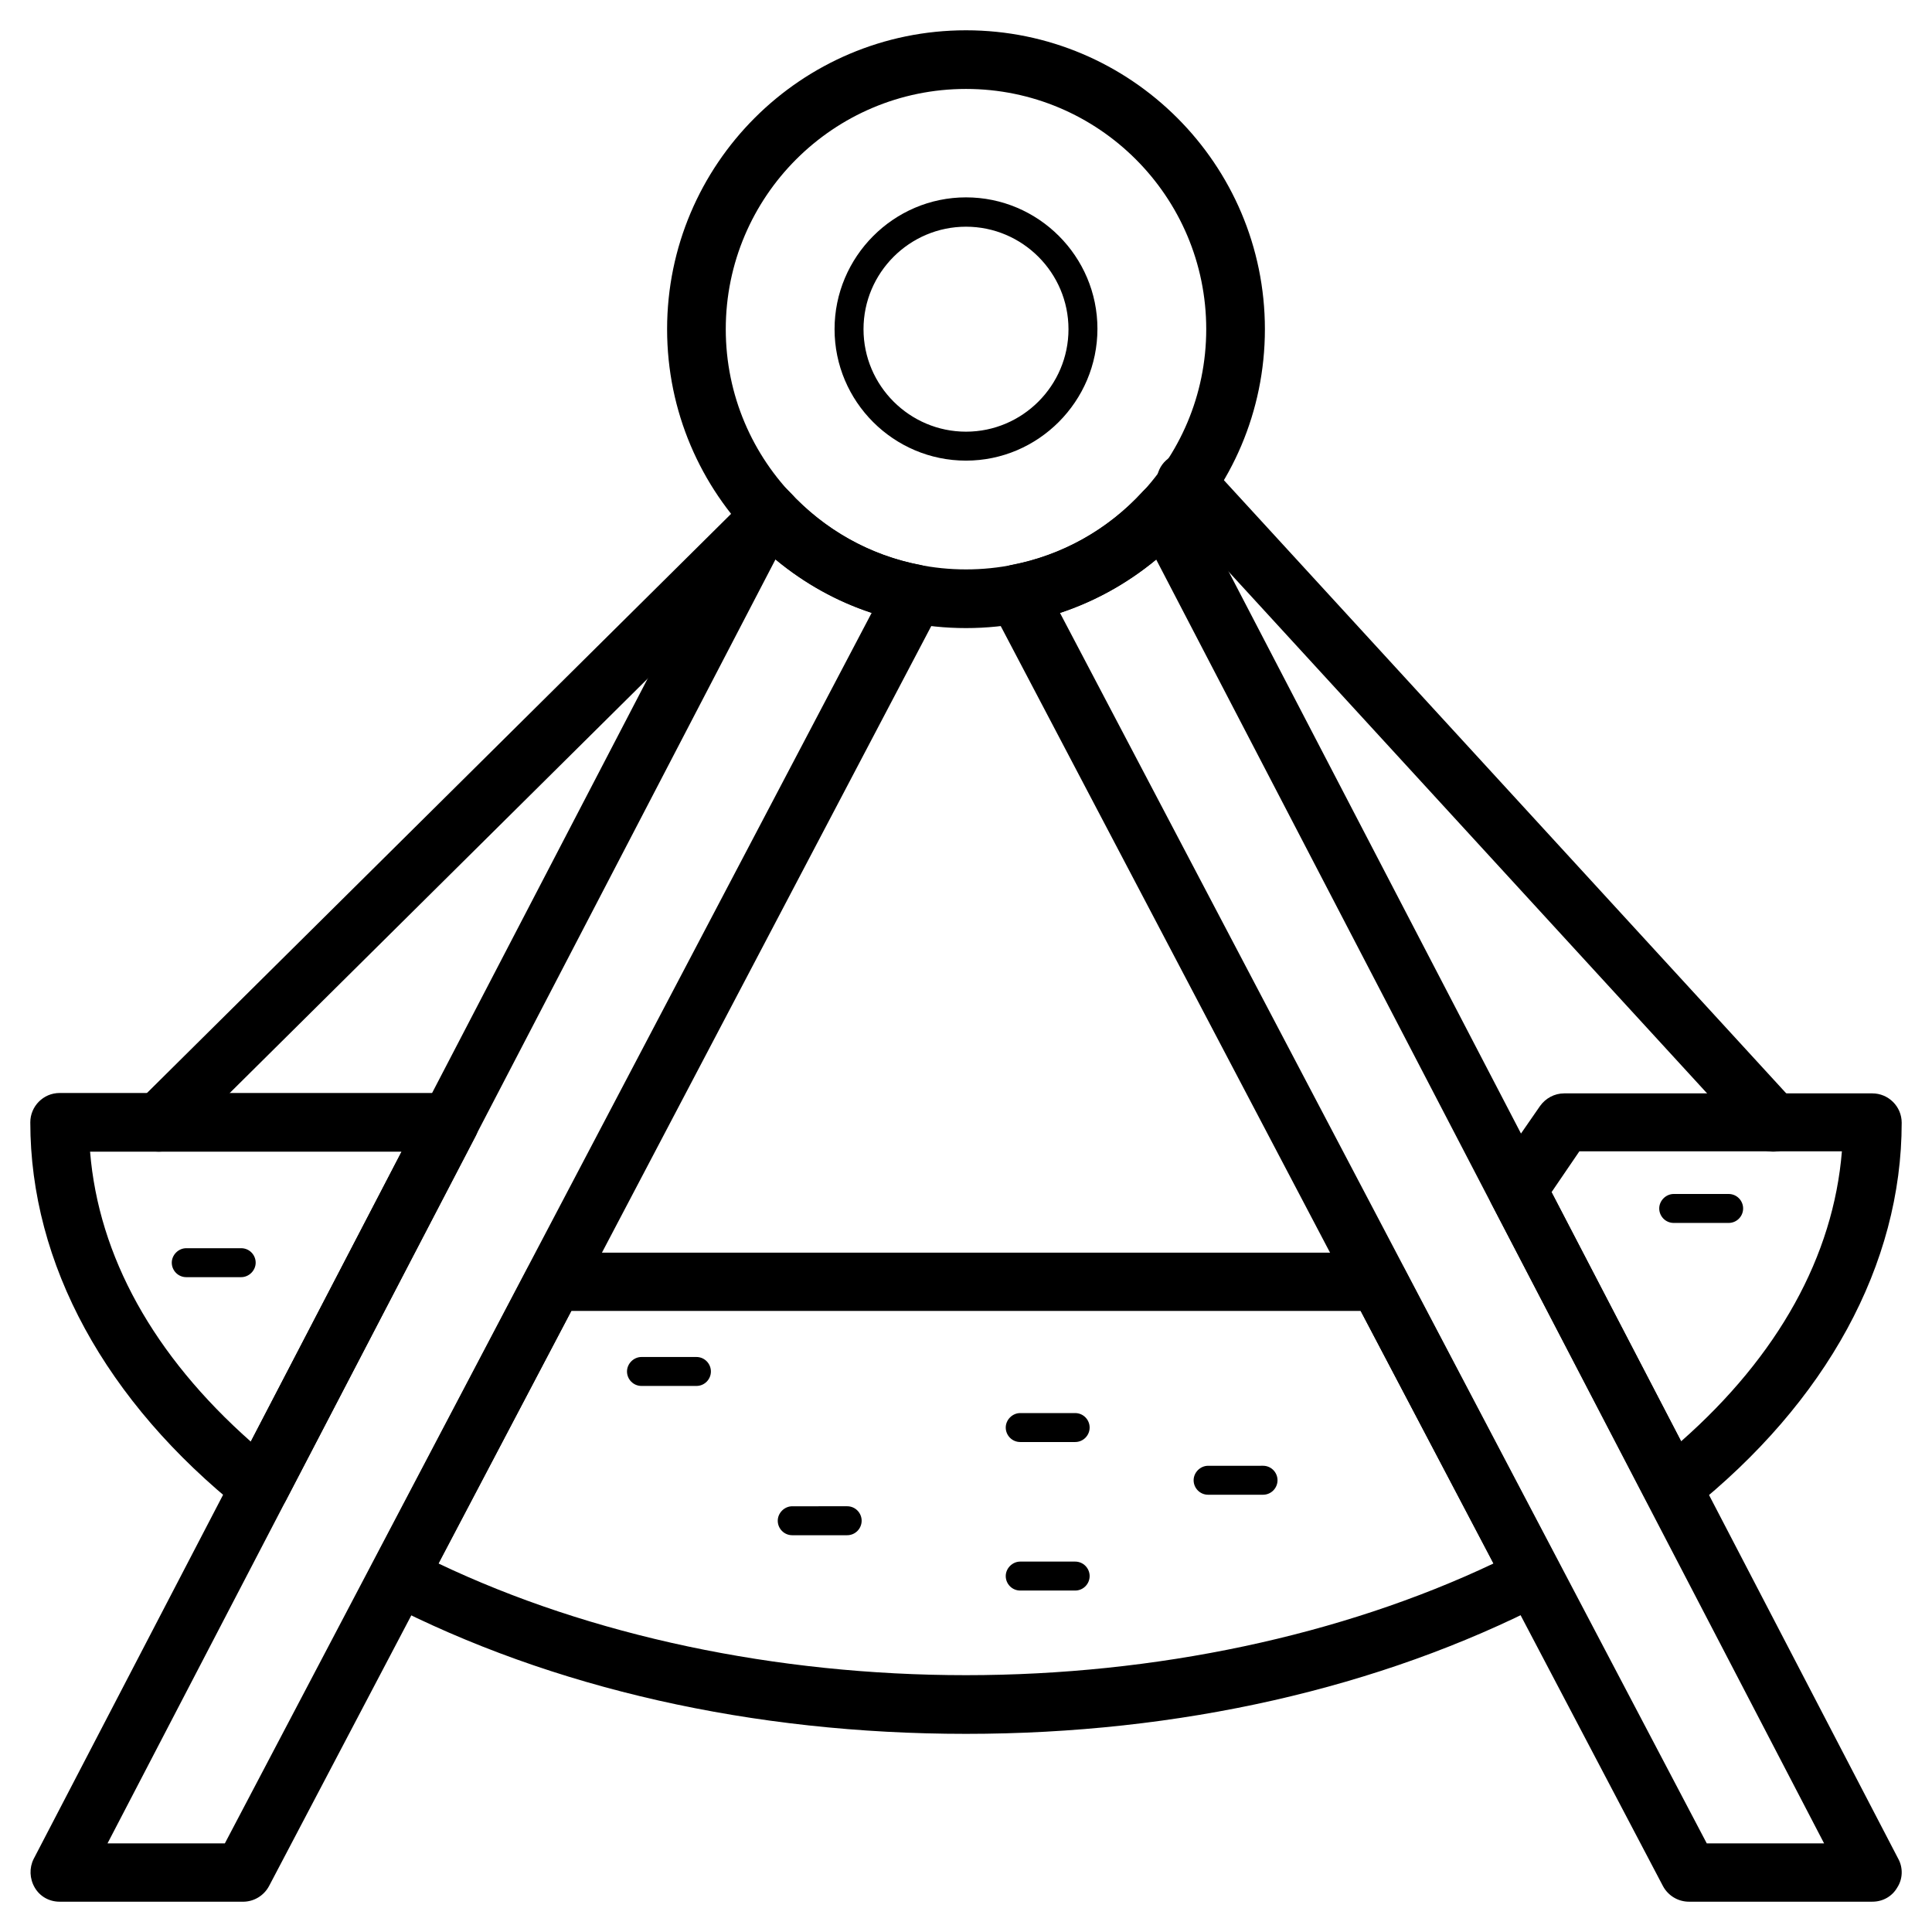
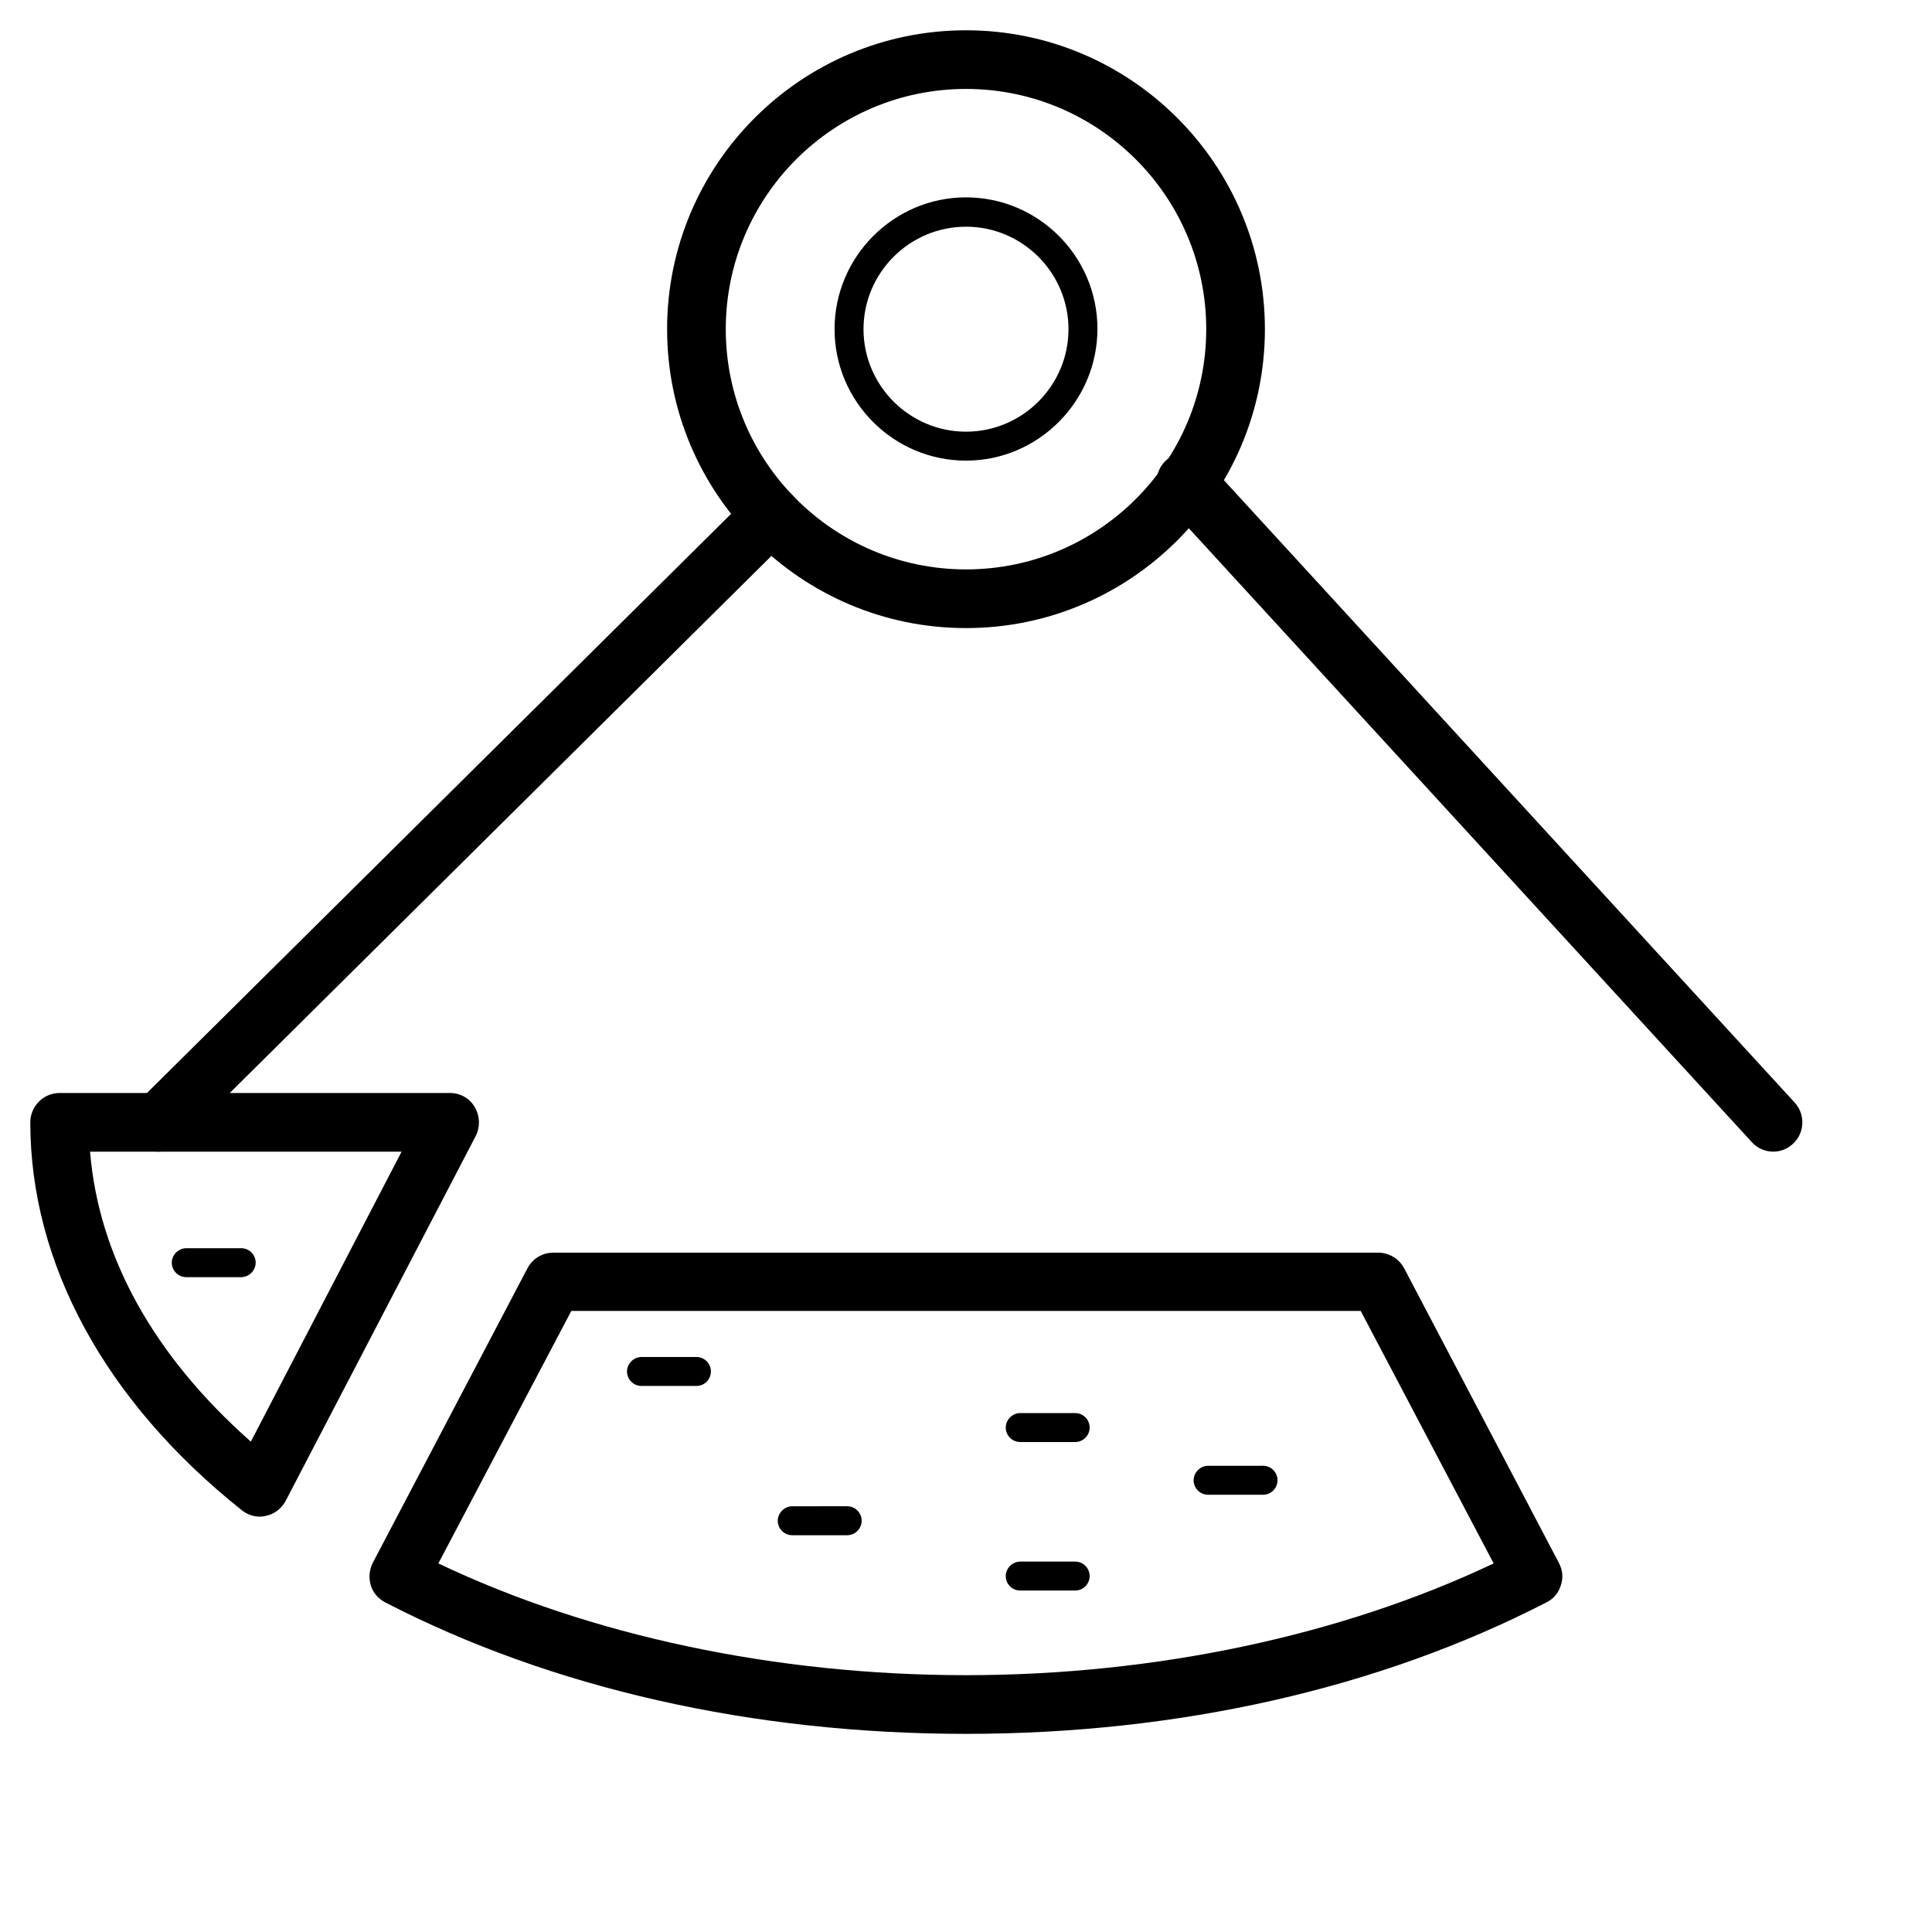
<svg xmlns="http://www.w3.org/2000/svg" fill="#000000" width="800px" height="800px" version="1.1" viewBox="144 144 512 512">
  <g>
    <path d="m613.92 449.2c-2.066 0-4.231-0.887-5.707-2.559l-155.67-169.74c-2.856-3.148-2.656-8.07 0.492-10.922 3.148-2.856 8.07-2.656 10.922 0.492l155.67 169.74c2.856 3.148 2.656 8.07-0.492 10.922-1.473 1.379-3.344 2.066-5.211 2.066z" />
    <path d="m186.08 449.2c-1.969 0-4.035-0.789-5.512-2.262-3.051-3.051-2.953-7.969 0-10.922l162.36-160.98c3.051-3.051 7.969-2.953 10.922 0 3.051 3.051 2.953 7.969 0 10.922l-162.36 160.98c-1.477 1.473-3.445 2.262-5.41 2.262z" />
-     <path d="m587.16 545.93c-0.492 0-1.082-0.098-1.574-0.195-2.262-0.492-4.231-1.969-5.312-4.035l-41.035-78.719c-1.277-2.559-1.082-5.609 0.492-7.969l12.398-17.91c1.477-2.066 3.836-3.344 6.394-3.344h81.672c4.231 0 7.773 3.445 7.773 7.773 0 37.492-19.875 73.996-55.988 102.73-1.375 1.078-3.148 1.668-4.82 1.668zm-31.98-86 34.34 66.027c25.781-22.73 40.344-49.102 42.605-76.852h-69.57z" />
    <path d="m400 603.49c-56.48 0-109.71-12.004-153.9-34.832-1.871-0.984-3.246-2.559-3.836-4.527s-0.395-4.133 0.492-5.902l41.031-78.129c1.379-2.559 3.938-4.133 6.887-4.133h218.55c2.856 0 5.512 1.574 6.887 4.133l41.031 78.129c0.984 1.871 1.18 3.938 0.492 5.902-0.59 1.969-1.969 3.641-3.836 4.527-44.082 22.727-97.316 34.832-153.8 34.832zm-139.83-45.168c40.246 19.188 89.543 29.617 139.83 29.617 50.281 0 99.582-10.527 139.83-29.617l-35.227-66.914-209.2 0.004z" />
    <path d="m212.94 545.93c-1.77 0-3.445-0.59-4.82-1.672-36.215-28.832-56.09-65.34-56.09-102.83 0-4.231 3.445-7.773 7.773-7.773h103.42c2.754 0 5.215 1.379 6.594 3.738 1.379 2.363 1.477 5.215 0.297 7.578l-50.383 96.727c-1.082 2.066-2.953 3.543-5.312 4.035-0.496 0.098-0.988 0.195-1.477 0.195zm-45.07-96.727c2.262 27.75 16.828 54.023 42.605 76.852l39.953-76.852z" />
    <path d="m400 310.45c-43.691 0-79.211-35.523-79.211-79.211-0.004-43.691 35.52-79.211 79.211-79.211s79.211 35.523 79.211 79.211c0 43.691-35.523 79.211-79.211 79.211zm0-142.88c-35.129 0-63.664 28.535-63.664 63.664 0 35.129 28.535 63.664 63.664 63.664s63.664-28.535 63.664-63.664c0-35.129-28.535-63.664-63.664-63.664z" />
    <path d="m400 266.07c-19.188 0-34.832-15.645-34.832-34.832-0.004-19.188 15.641-34.934 34.832-34.934 19.188 0 34.832 15.645 34.832 34.832 0 19.191-15.645 34.934-34.832 34.934zm0-61.992c-14.957 0-27.16 12.203-27.16 27.16 0 14.957 12.203 27.16 27.16 27.16s27.16-12.203 27.16-27.16c-0.004-14.957-12.203-27.16-27.16-27.16z" />
    <path d="m368.51 550.85h-14.562c-2.164 0-3.836-1.77-3.836-3.836 0-2.066 1.77-3.836 3.836-3.836l14.562-0.004c2.164 0 3.836 1.77 3.836 3.836 0 2.066-1.672 3.84-3.836 3.84z" />
-     <path d="m602.11 468.09h-14.562c-2.164 0-3.836-1.77-3.836-3.836s1.77-3.836 3.836-3.836h14.562c2.164 0 3.836 1.77 3.836 3.836s-1.672 3.836-3.836 3.836z" />
    <path d="m207.92 482.46h-14.562c-2.164 0-3.836-1.77-3.836-3.836s1.77-3.836 3.836-3.836h14.562c2.164 0 3.836 1.77 3.836 3.836s-1.77 3.836-3.836 3.836z" />
    <path d="m428.93 565.51h-14.562c-2.164 0-3.836-1.77-3.836-3.836s1.77-3.836 3.836-3.836h14.562c2.164 0 3.836 1.77 3.836 3.836s-1.672 3.836-3.836 3.836z" />
    <path d="m428.93 526.15h-14.562c-2.164 0-3.836-1.77-3.836-3.836s1.77-3.836 3.836-3.836h14.562c2.164 0 3.836 1.77 3.836 3.836 0 2.062-1.672 3.836-3.836 3.836z" />
    <path d="m478.72 540.12h-14.562c-2.164 0-3.836-1.77-3.836-3.836s1.77-3.836 3.836-3.836l14.562-0.004c2.164 0 3.836 1.77 3.836 3.836s-1.672 3.84-3.836 3.84z" />
    <path d="m328.56 511.29h-14.562c-2.164 0-3.836-1.77-3.836-3.836s1.77-3.836 3.836-3.836h14.562c2.164 0 3.836 1.77 3.836 3.836 0.004 2.066-1.668 3.836-3.836 3.836z" />
-     <path d="m208.41 647.97h-48.609c-2.754 0-5.215-1.379-6.594-3.738-1.379-2.363-1.477-5.215-0.297-7.578l187.65-360.73c1.18-2.262 3.344-3.738 5.902-4.133 2.559-0.297 5.019 0.59 6.691 2.461 9.348 10.137 21.352 16.926 34.832 19.484 2.461 0.492 4.43 2.066 5.512 4.231 1.082 2.164 0.984 4.82-0.098 6.988l-178.11 338.89c-1.375 2.555-4.031 4.129-6.883 4.129zm-35.918-15.449h31.094l171.41-326.1c-9.348-3.051-17.91-7.871-25.484-14.168z" />
-     <path d="m640.2 647.97h-48.609c-2.856 0-5.512-1.574-6.887-4.133l-178.11-338.89c-1.18-2.164-1.18-4.723-0.098-6.988 1.082-2.262 3.148-3.738 5.512-4.231 13.383-2.559 25.484-9.25 34.832-19.484 1.672-1.871 4.231-2.754 6.691-2.461 2.461 0.297 4.723 1.871 5.902 4.133l187.65 360.73c1.277 2.363 1.18 5.312-0.297 7.578-1.371 2.363-3.832 3.742-6.586 3.742zm-43.887-15.449h31.094l-177.02-340.27c-7.578 6.297-16.234 11.121-25.484 14.168z" />
  </g>
</svg>